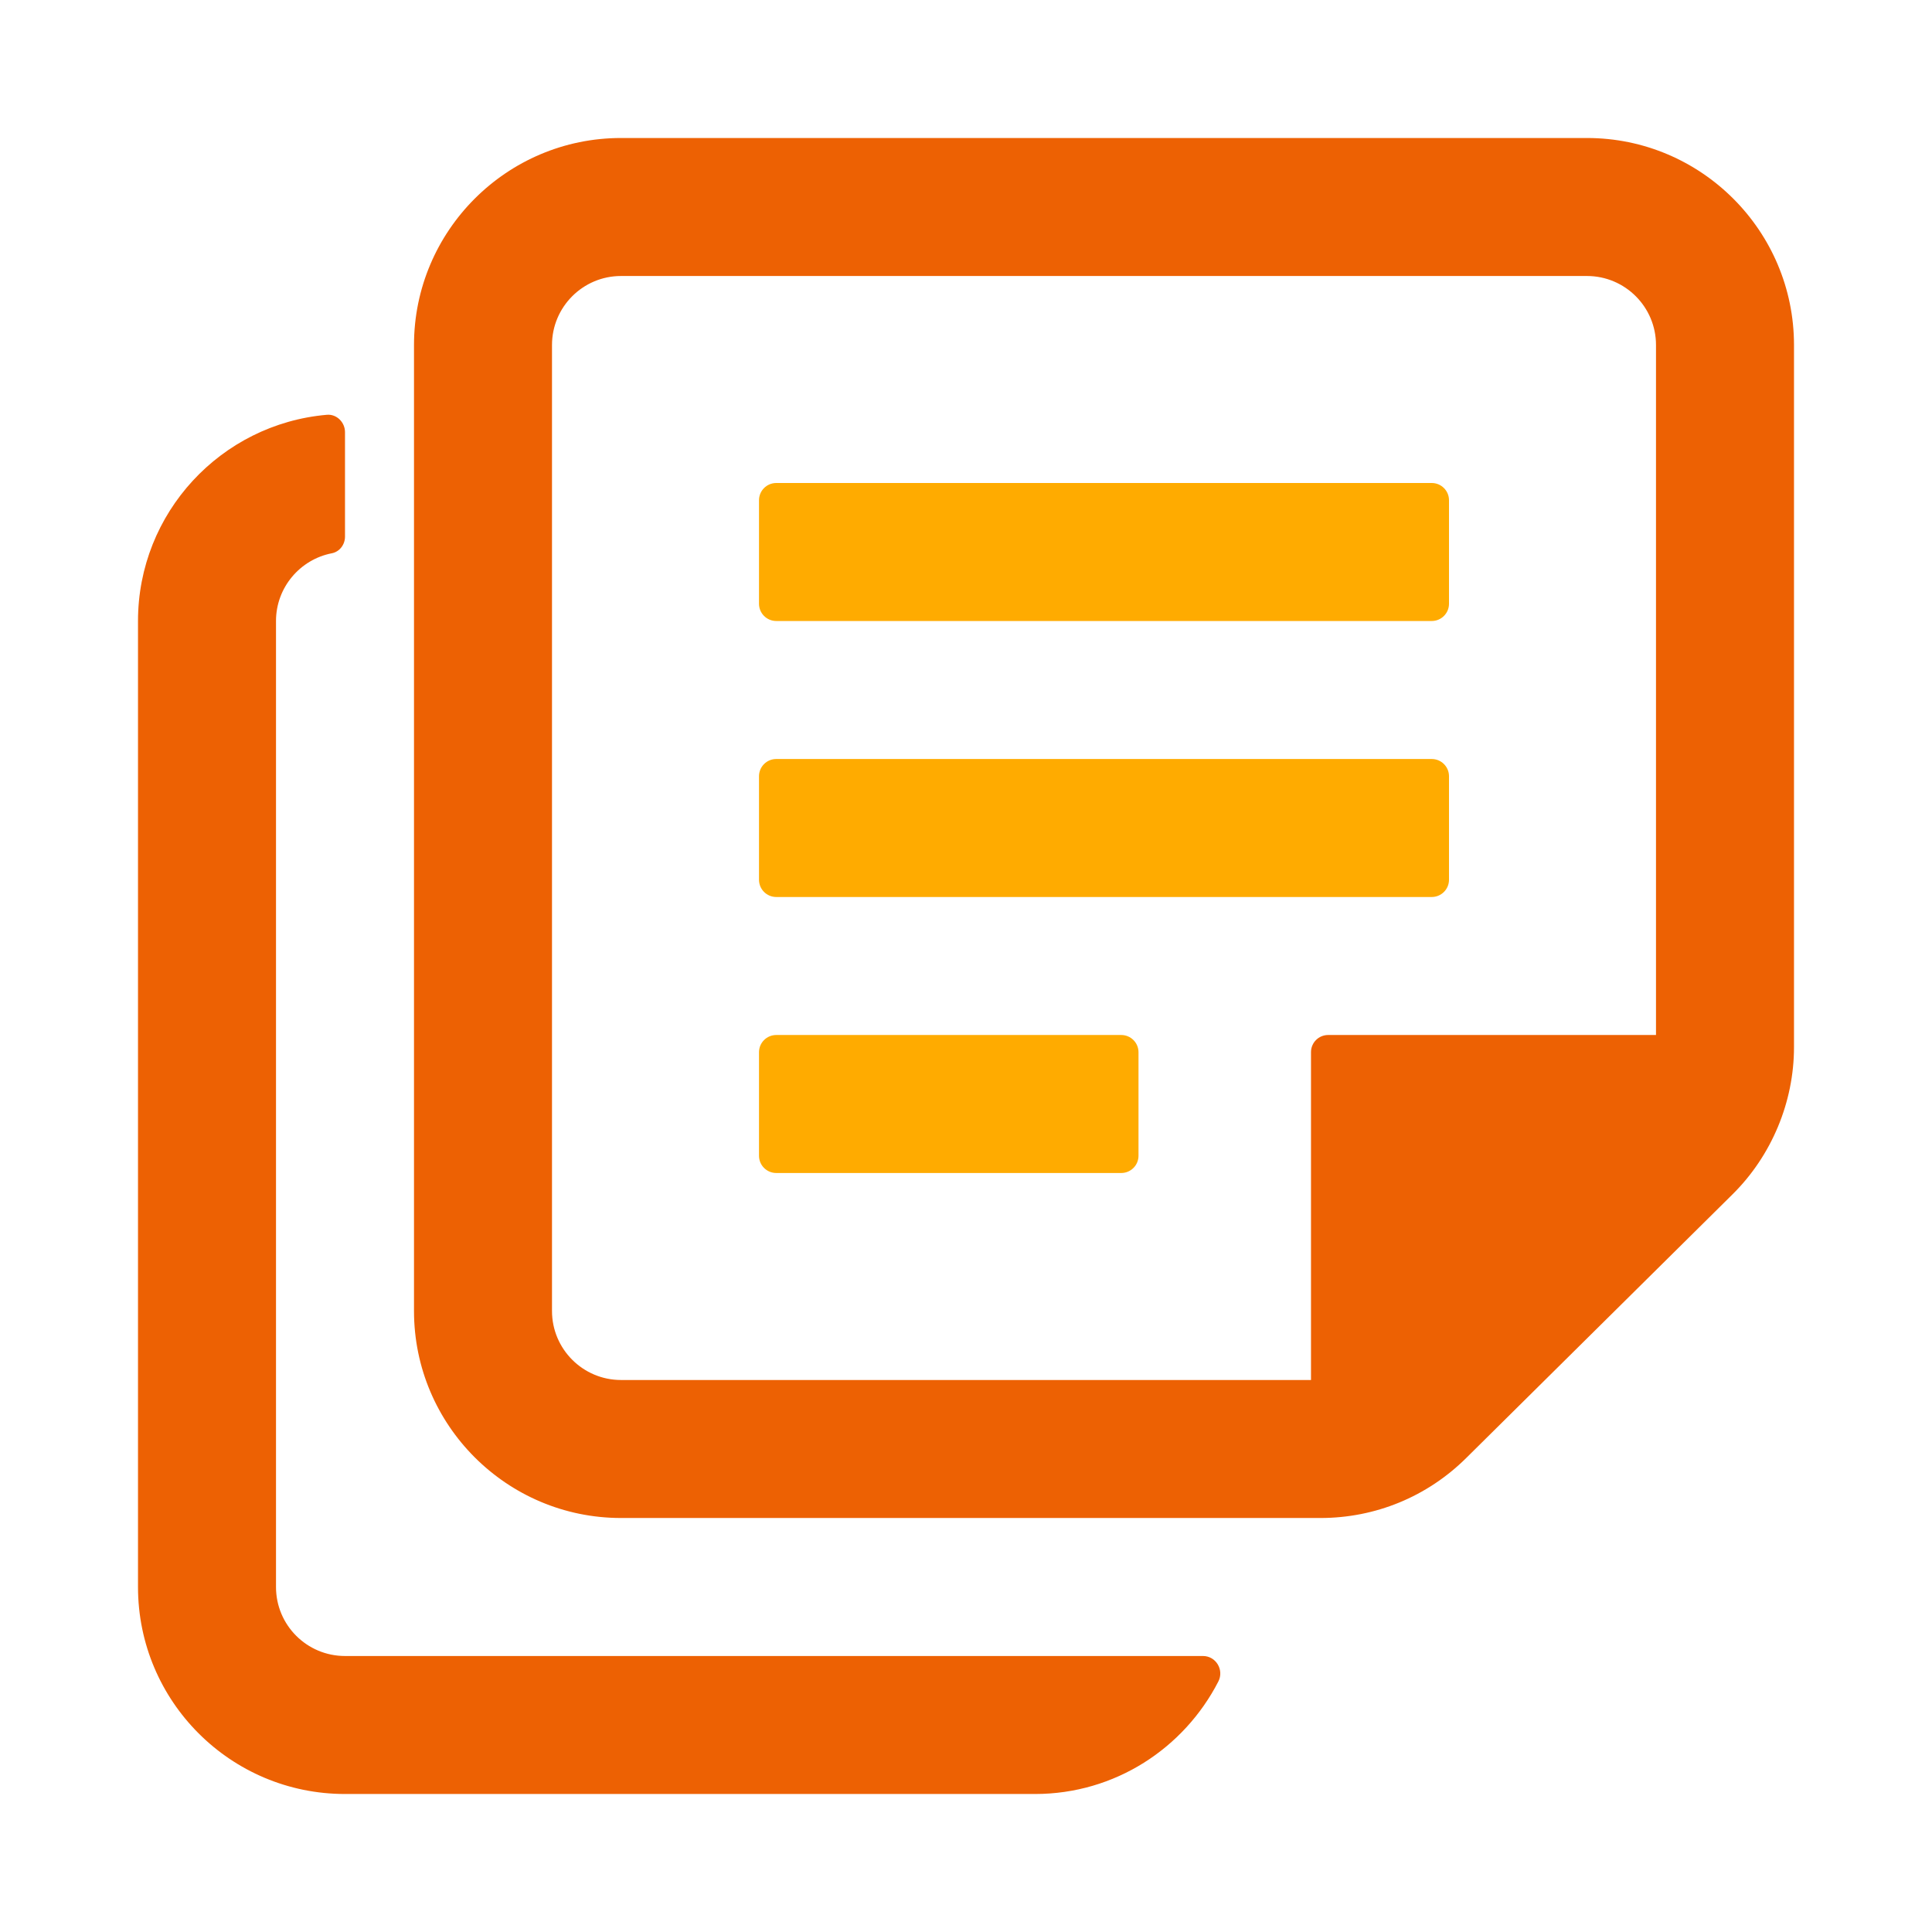
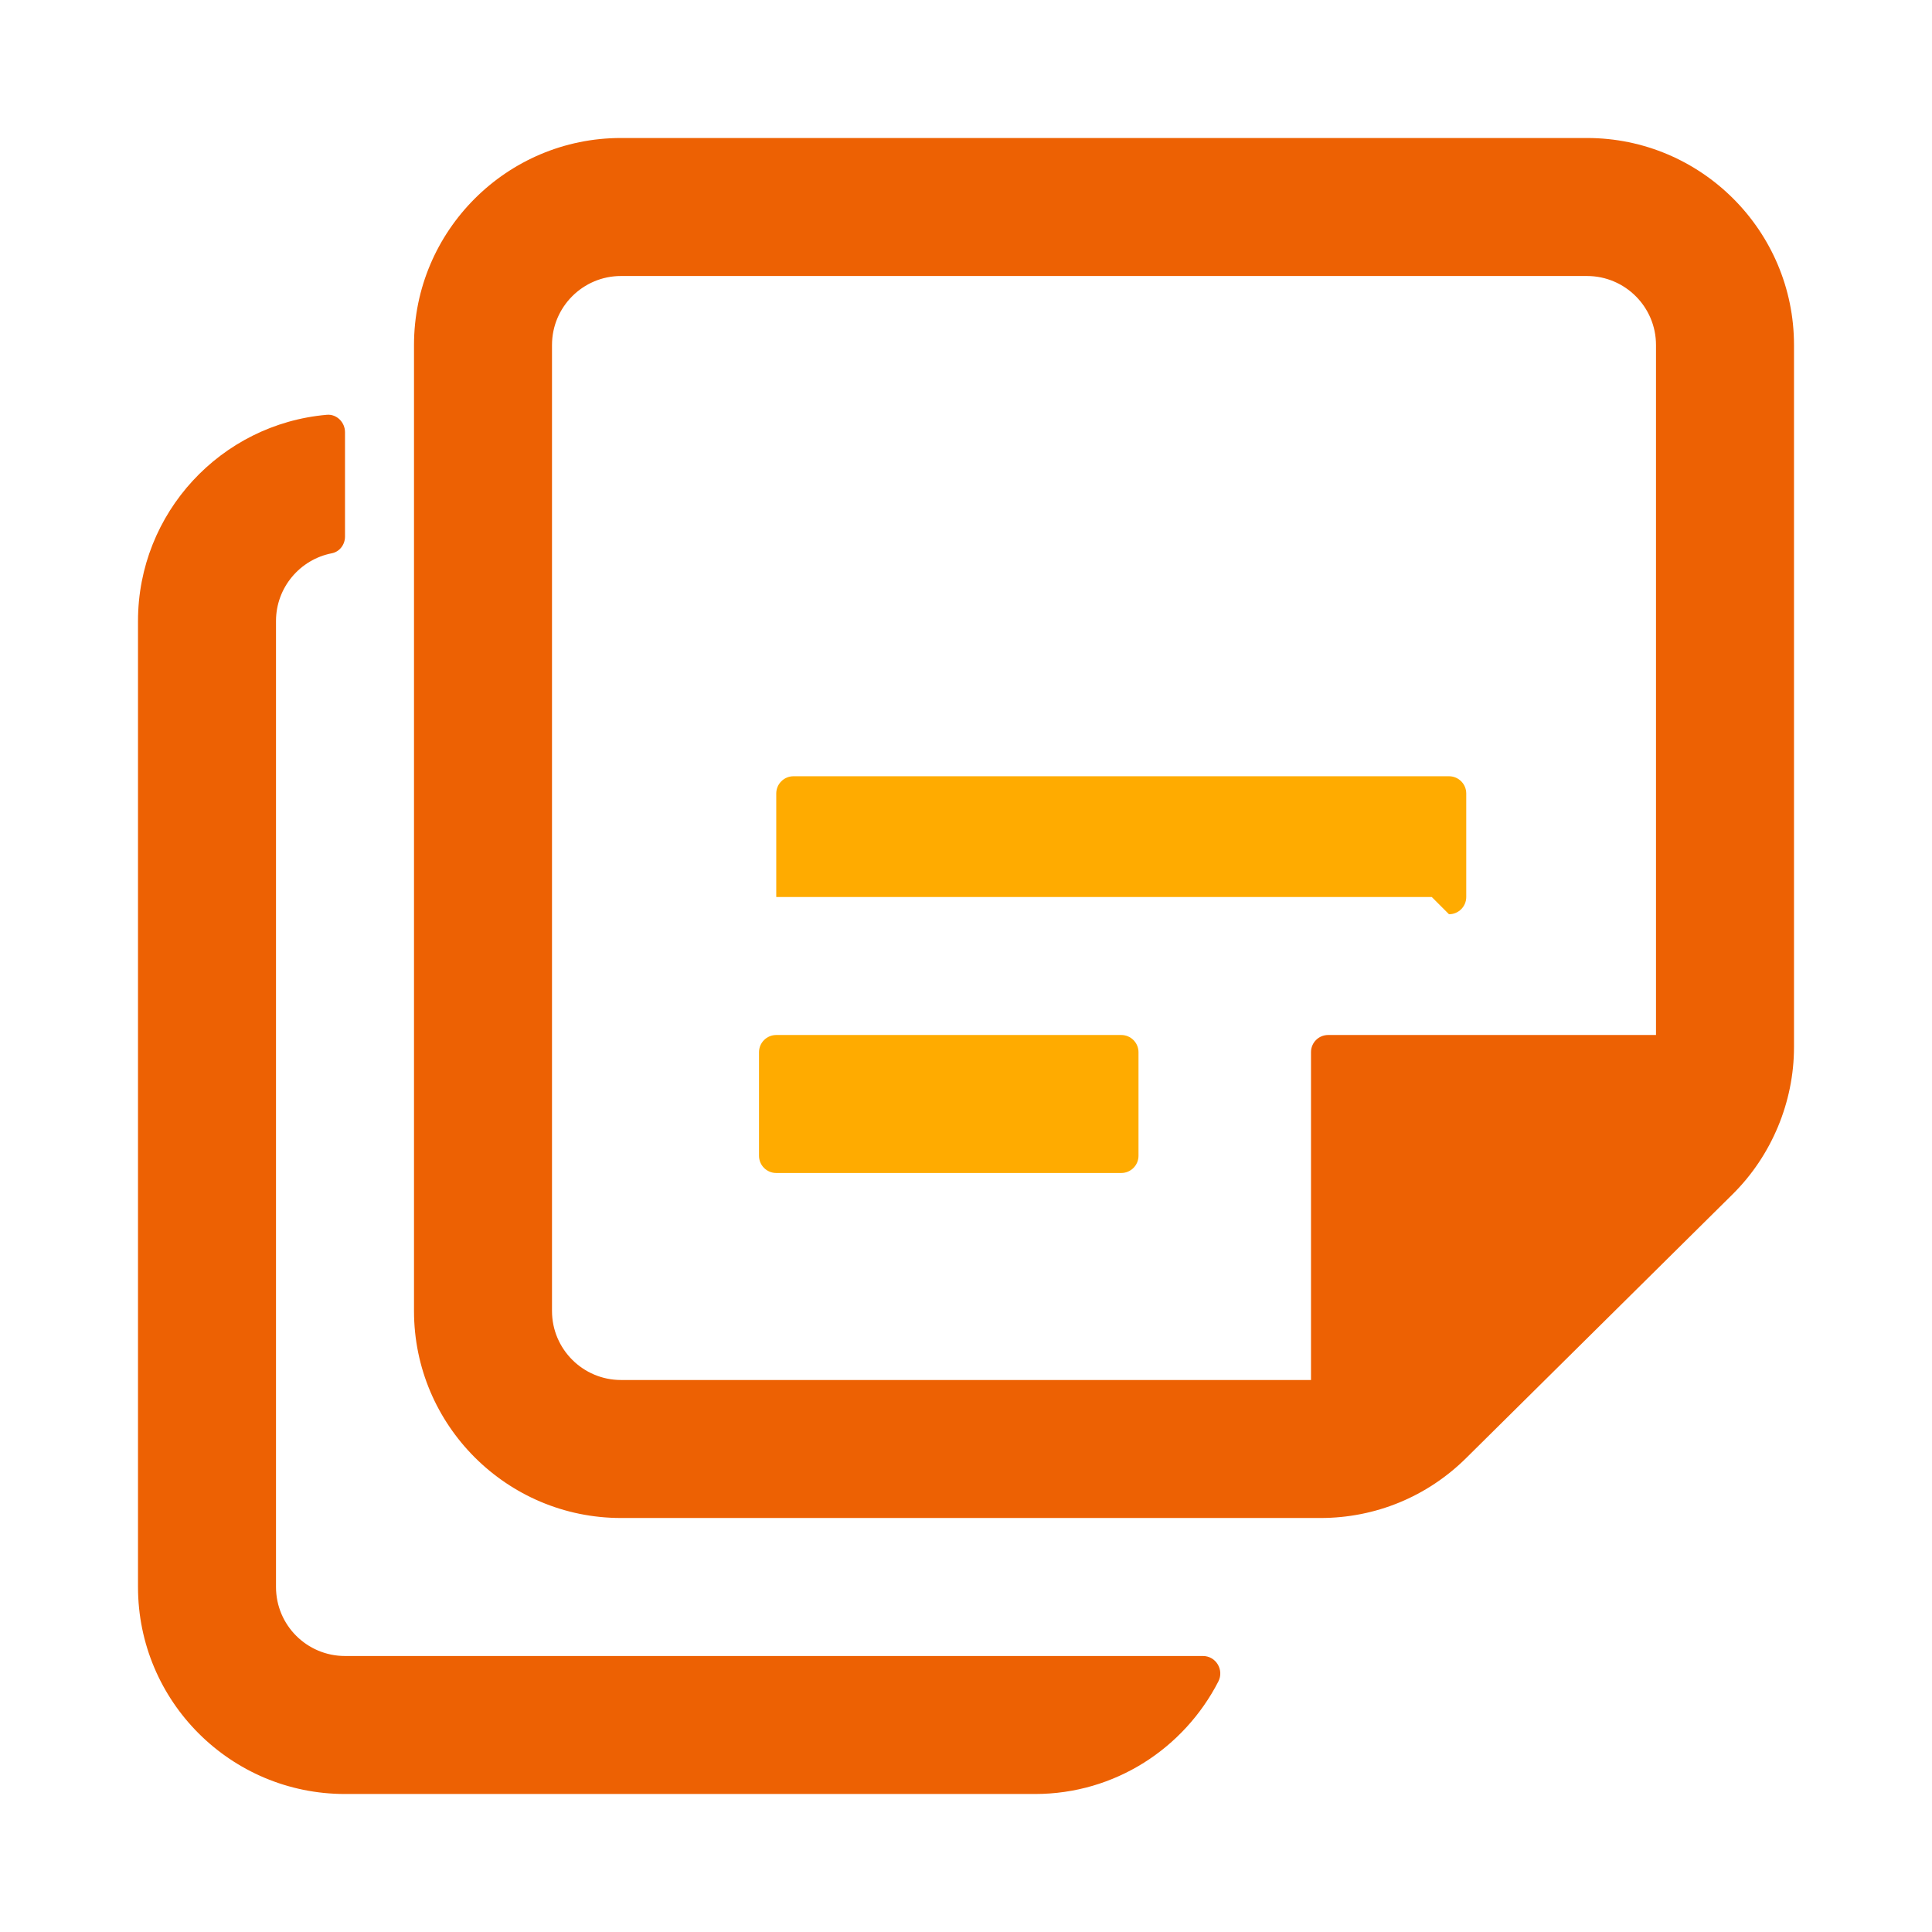
<svg xmlns="http://www.w3.org/2000/svg" id="b" data-name="レイヤー 2" width="56" height="56" viewBox="0 0 56 56">
  <g id="c" data-name="design">
    <g>
      <rect width="56" height="56" fill="none" stroke-width="0" />
-       <path d="M41.5,18h-19c-.276,0-.5-.224-.5-.5v-3c0-.276.224-.5.5-.5h19c.276,0,.5.224.5.5v3c0,.276-.224.5-.5.5" fill="#ffab00" stroke-width="0" />
-       <path d="M41.5,26h-19c-.276,0-.5-.224-.5-.5v-3c0-.276.224-.5.5-.5h19c.276,0,.5.224.5.5v3c0,.276-.224.5-.5.5" fill="#ffab00" stroke-width="0" />
+       <path d="M41.5,26h-19v-3c0-.276.224-.5.5-.5h19c.276,0,.5.224.5.5v3c0,.276-.224.5-.5.5" fill="#ffab00" stroke-width="0" />
      <path d="M32.5,34h-10c-.276,0-.5-.224-.5-.5v-3c0-.276.224-.5.5-.5h10c.276,0,.5.224.5.5v3c0,.276-.224.5-.5.5" fill="#ffab00" stroke-width="0" />
      <path d="M46,4h-28c-3.309,0-6,2.691-6,6v28c0,3.309,2.691,6,6,6h20.275c1.591,0,3.091-.617,4.221-1.736l7.726-7.649c1.13-1.119,1.778-2.673,1.778-4.263V10c0-3.309-2.691-6-6-6M18,40c-1.103,0-2-.897-2-2V10c0-1.103.897-2,2-2h28c1.103,0,2,.897,2,2v20h-9.503c-.275,0-.497.222-.497.497v9.503h-20Z" fill="#ed6103" stroke-width="0" />
      <path d="M10,48c-1.105,0-2-.895-2-2v-28c0-.972.698-1.785,1.618-1.963.226-.044.382-.252.382-.482v-3.029c0-.286-.241-.528-.526-.503-3.067.266-5.474,2.841-5.474,5.977v28c0,3.314,2.686,6,6,6h20c2.322,0,4.32-1.328,5.314-3.26.173-.336-.068-.74-.446-.74H10Z" fill="#ed6103" stroke-width="0" />
    </g>
  </g>
</svg>